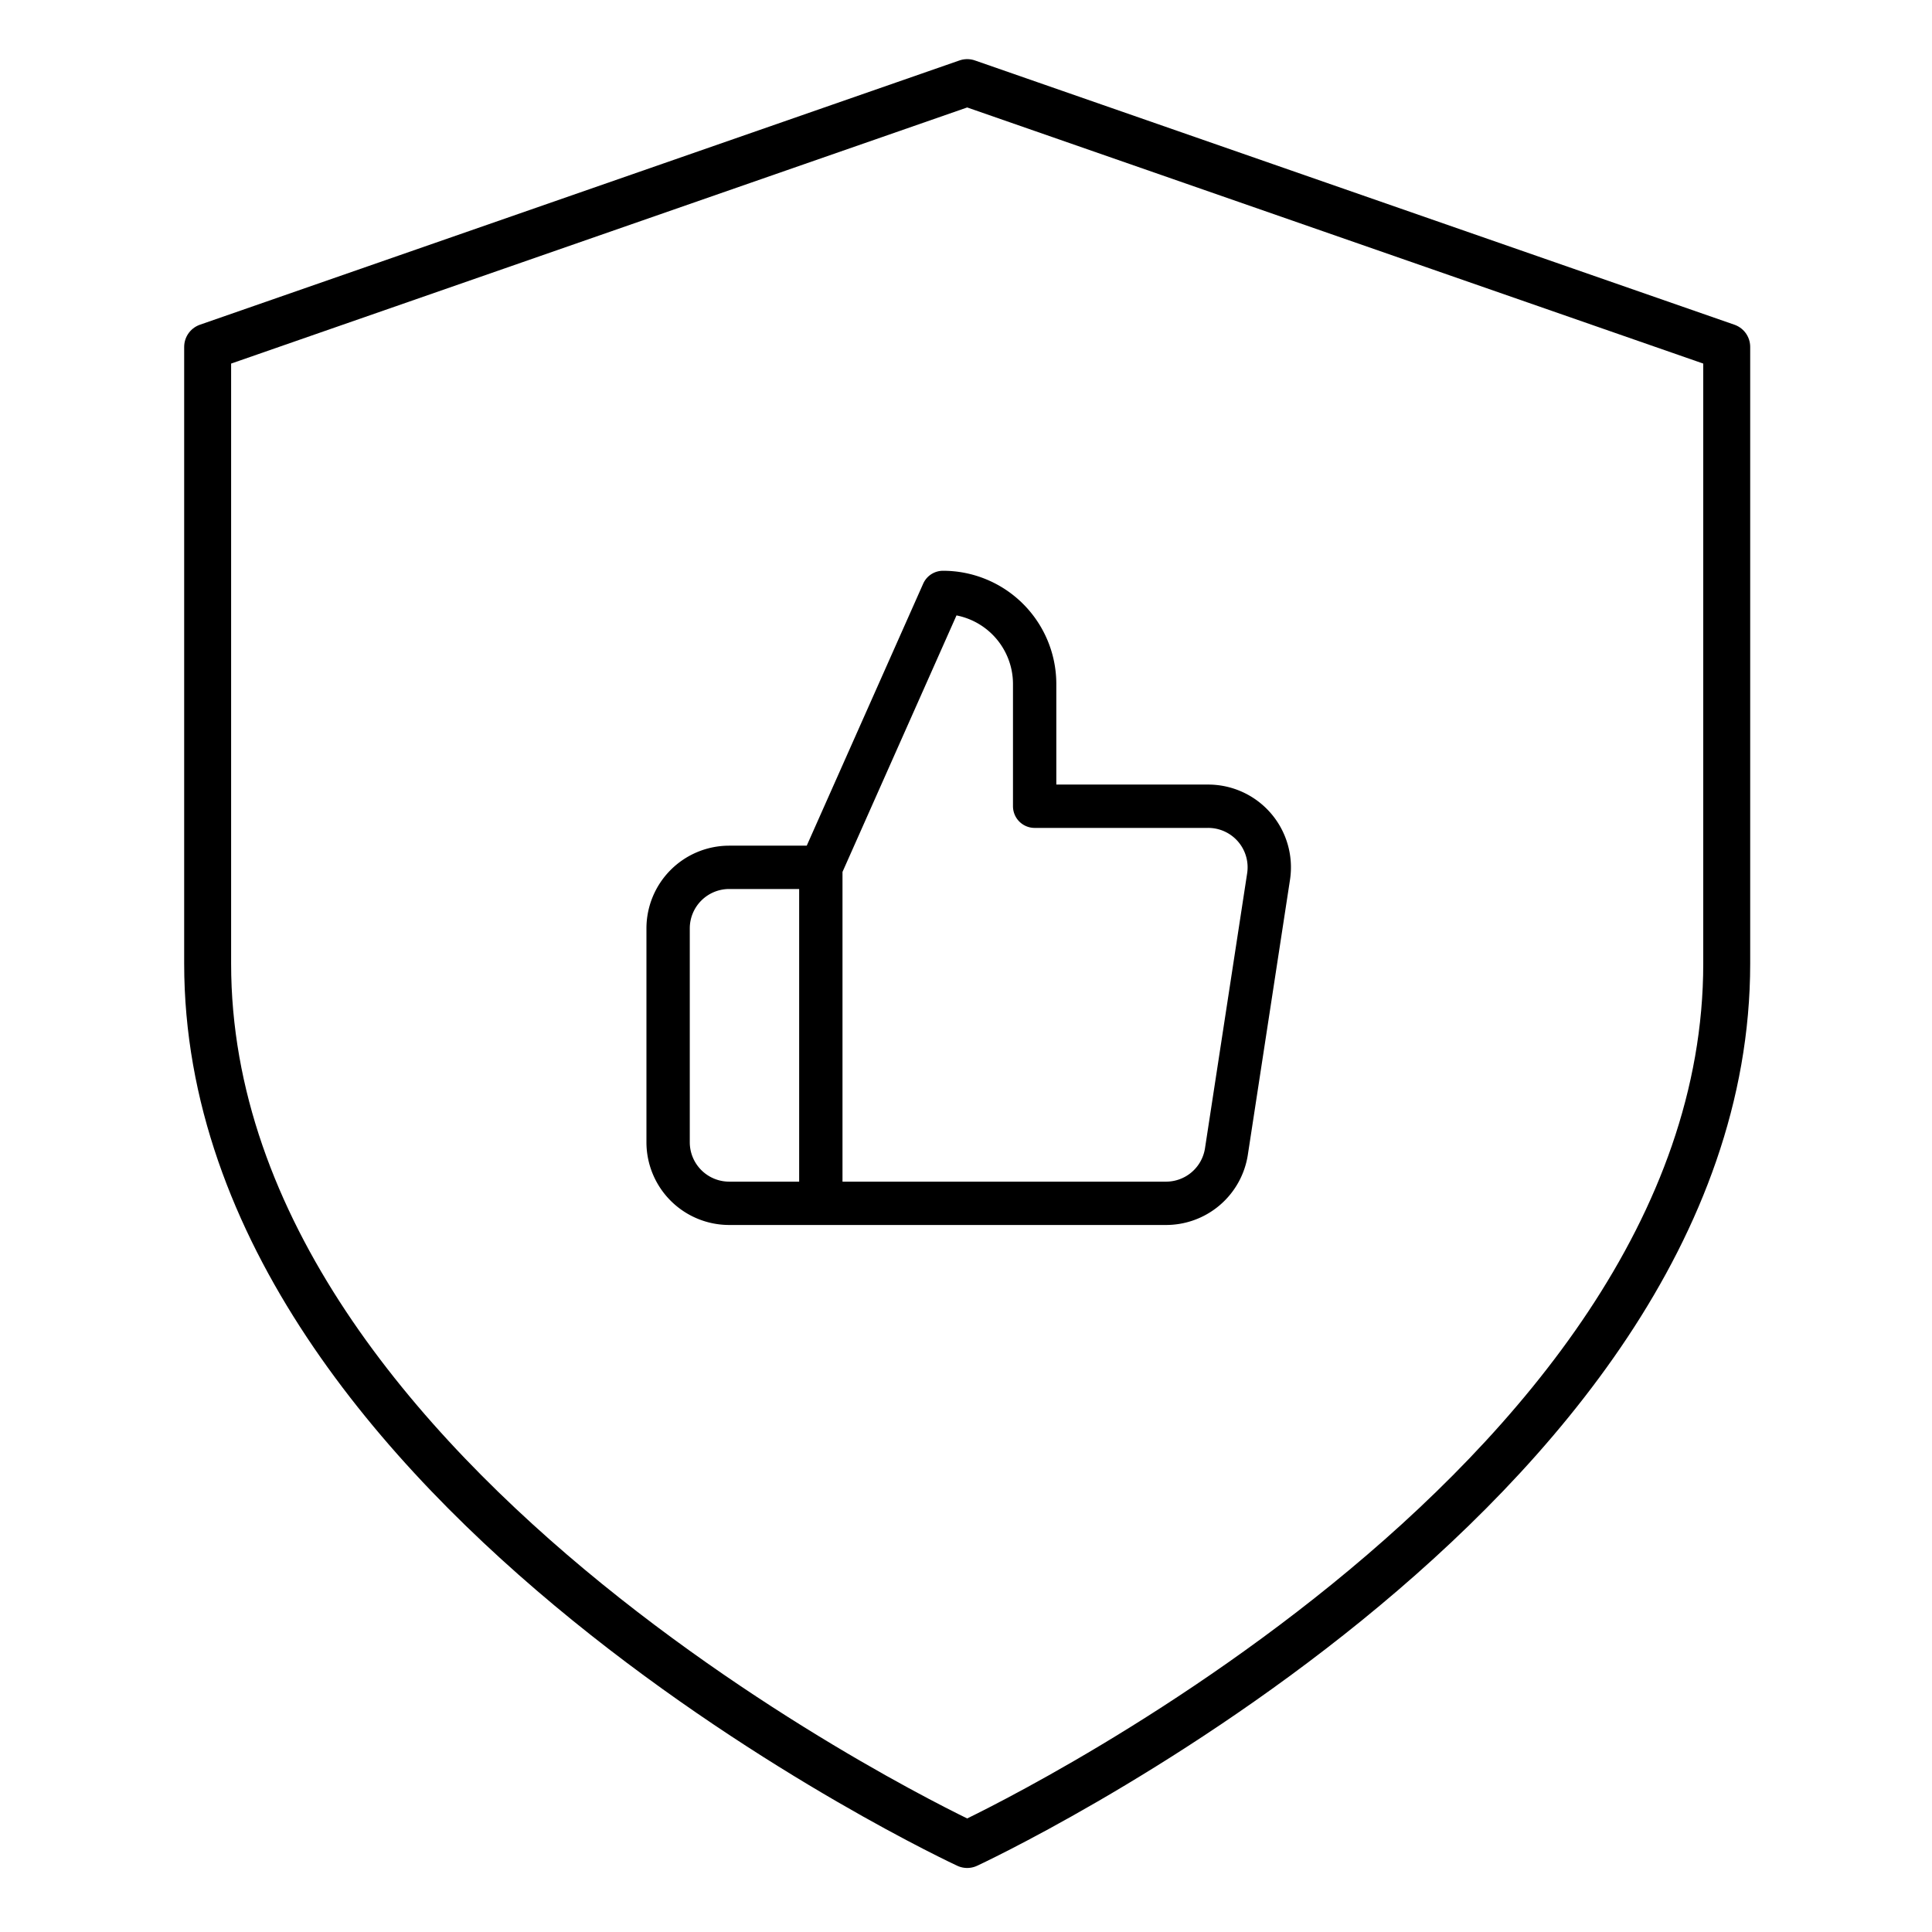
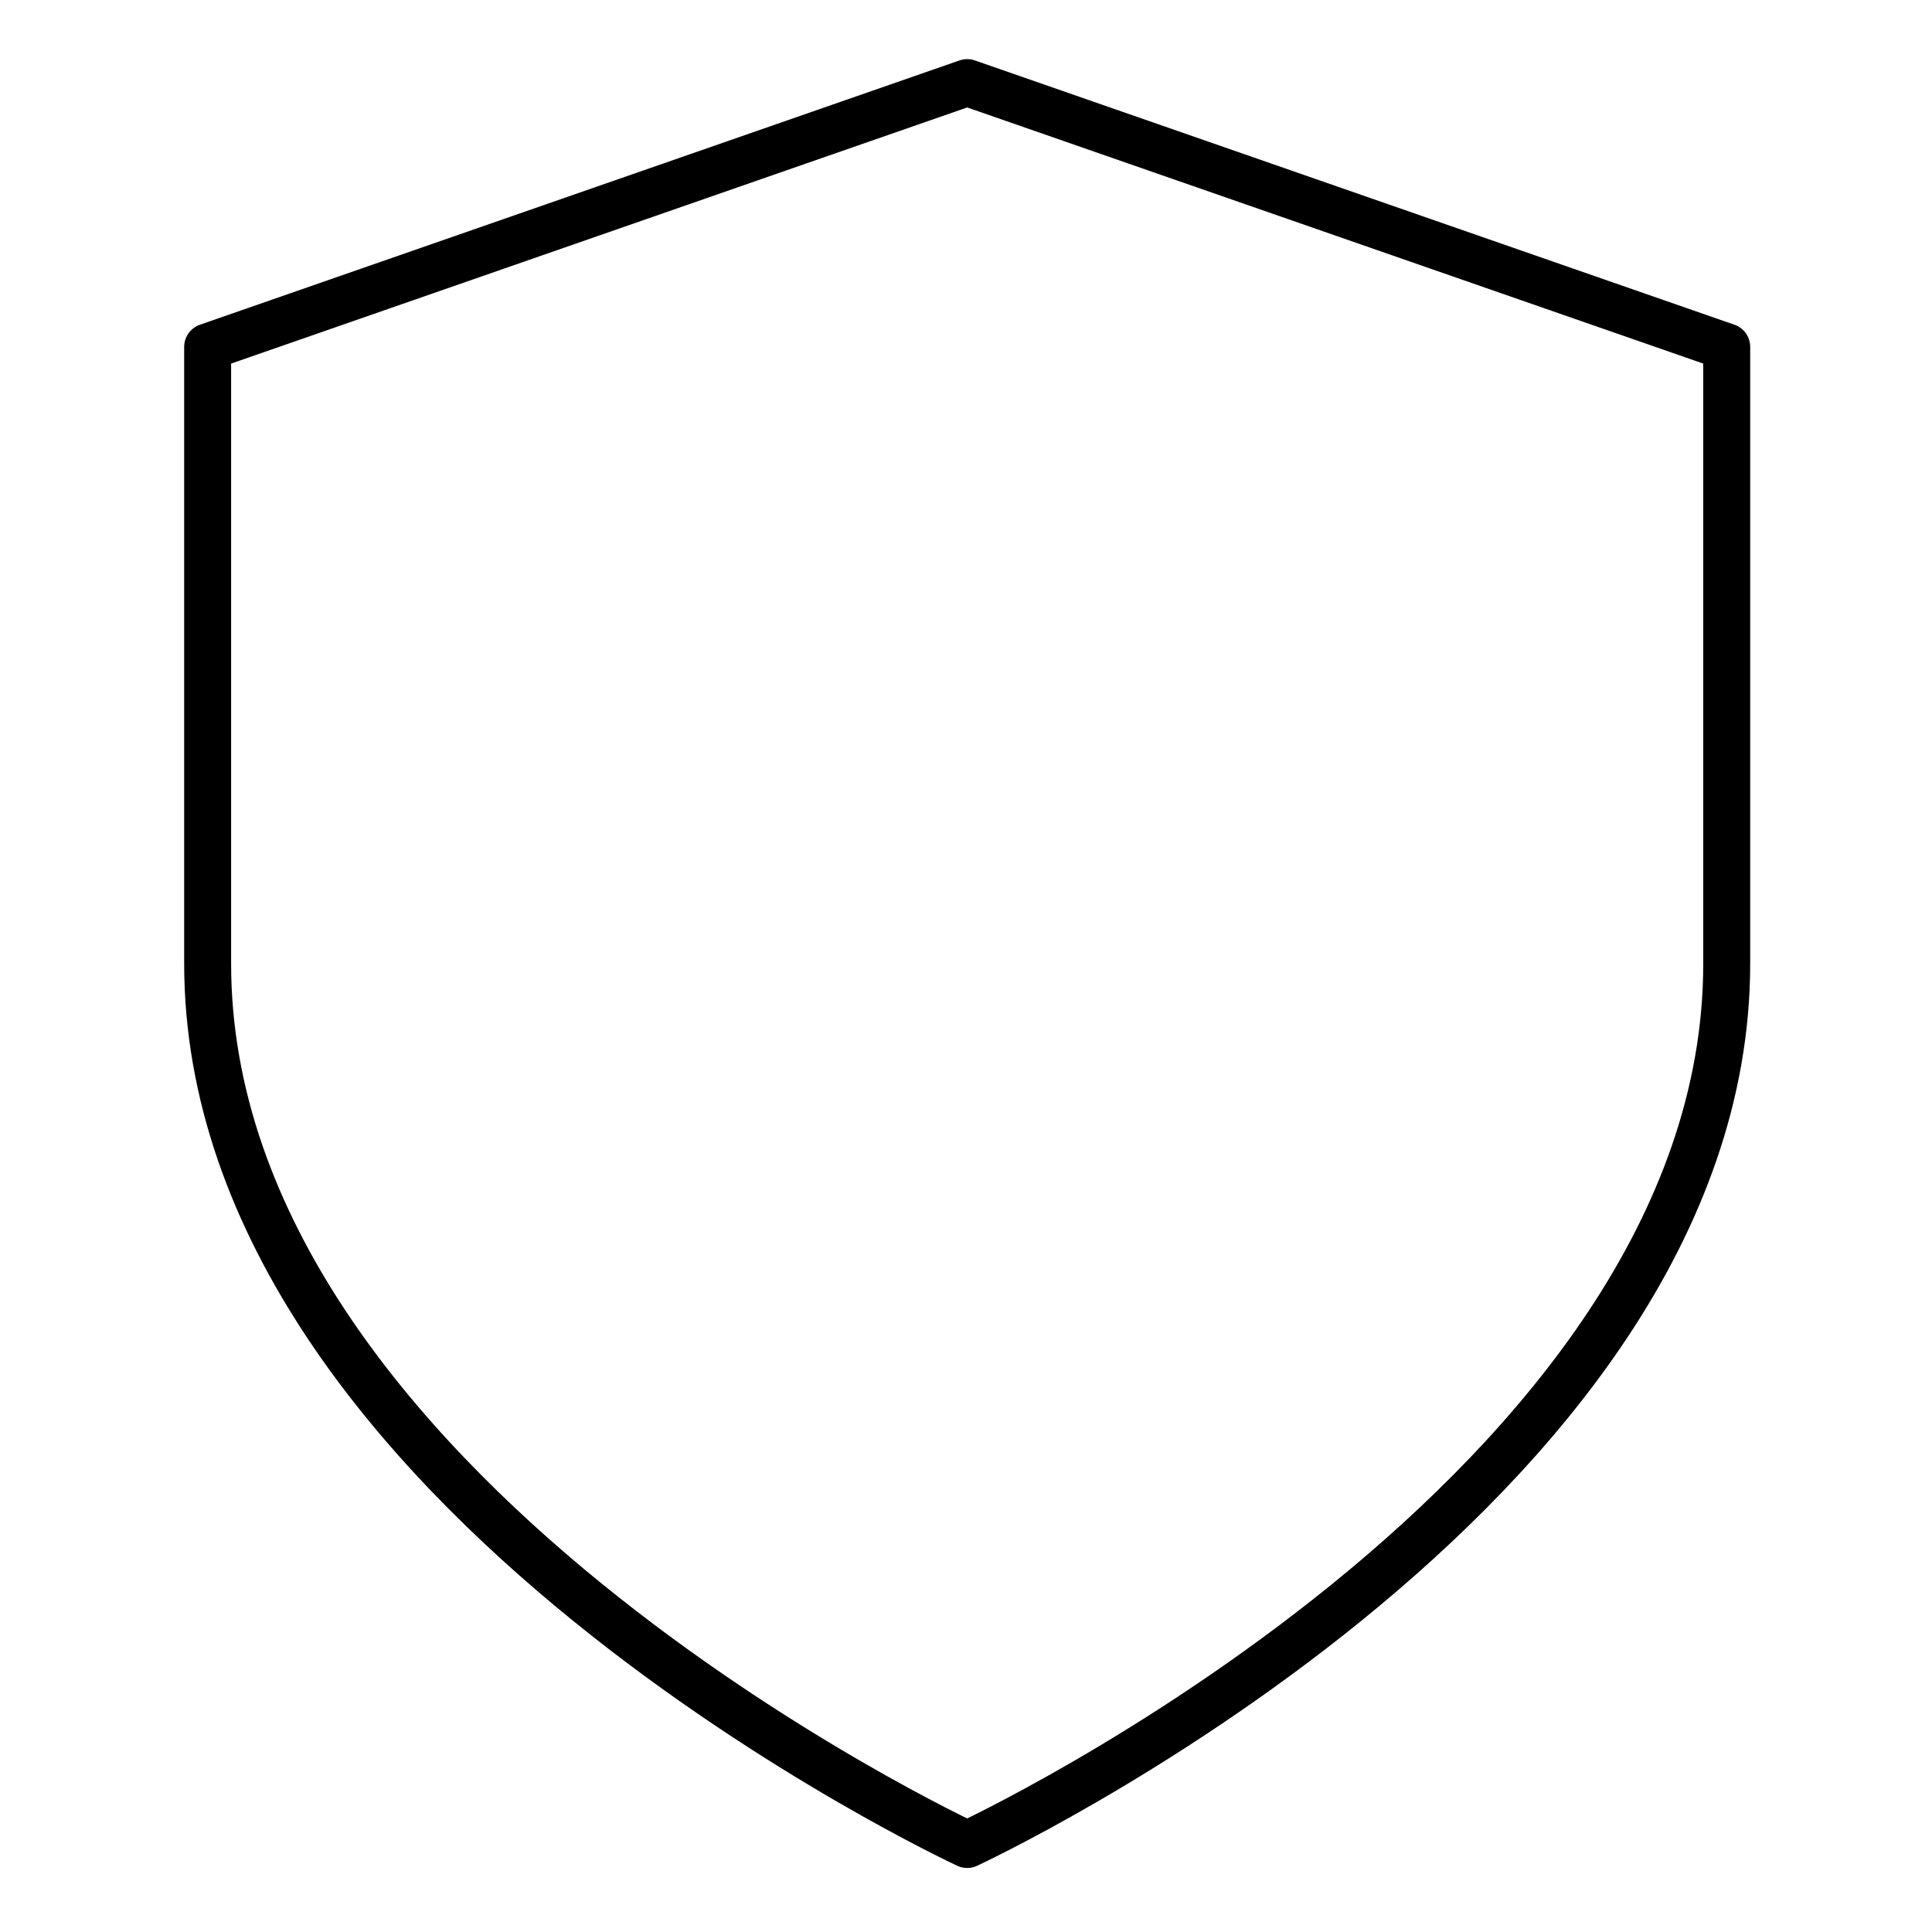
<svg xmlns="http://www.w3.org/2000/svg" width="107" height="107" viewBox="0 0 107 107">
  <g id="life" transform="translate(-944 -905)">
-     <rect id="Rectangle_13" data-name="Rectangle 13" width="107" height="107" transform="translate(944 905)" fill="none" />
    <g id="life1" transform="translate(43 28)">
      <path id="Icon_feather-shield" data-name="Icon feather-shield" d="M48.066,100.579S90.131,81.063,90.131,51.79V17.637L48.066,3,6,17.637V51.79C6,81.063,48.066,100.579,48.066,100.579Z" transform="translate(906.5 878.575)" fill="none" stroke="#000" stroke-linecap="round" stroke-linejoin="round" stroke-width="2.6" />
-       <path id="Icon_feather-thumbs-up" data-name="Icon feather-thumbs-up" d="M23.3,14.841V8.075A5.075,5.075,0,0,0,18.224,3L11.458,18.224V36.832H30.539a3.383,3.383,0,0,0,3.383-2.876l2.334-15.224a3.383,3.383,0,0,0-3.383-3.891ZM11.458,36.832H6.383A3.383,3.383,0,0,1,3,33.449V21.608a3.383,3.383,0,0,1,3.383-3.383h5.075" transform="translate(935.002 906.811)" fill="none" stroke="#000" stroke-linecap="round" stroke-linejoin="round" stroke-width="2.4" />
    </g>
  </g>
</svg>